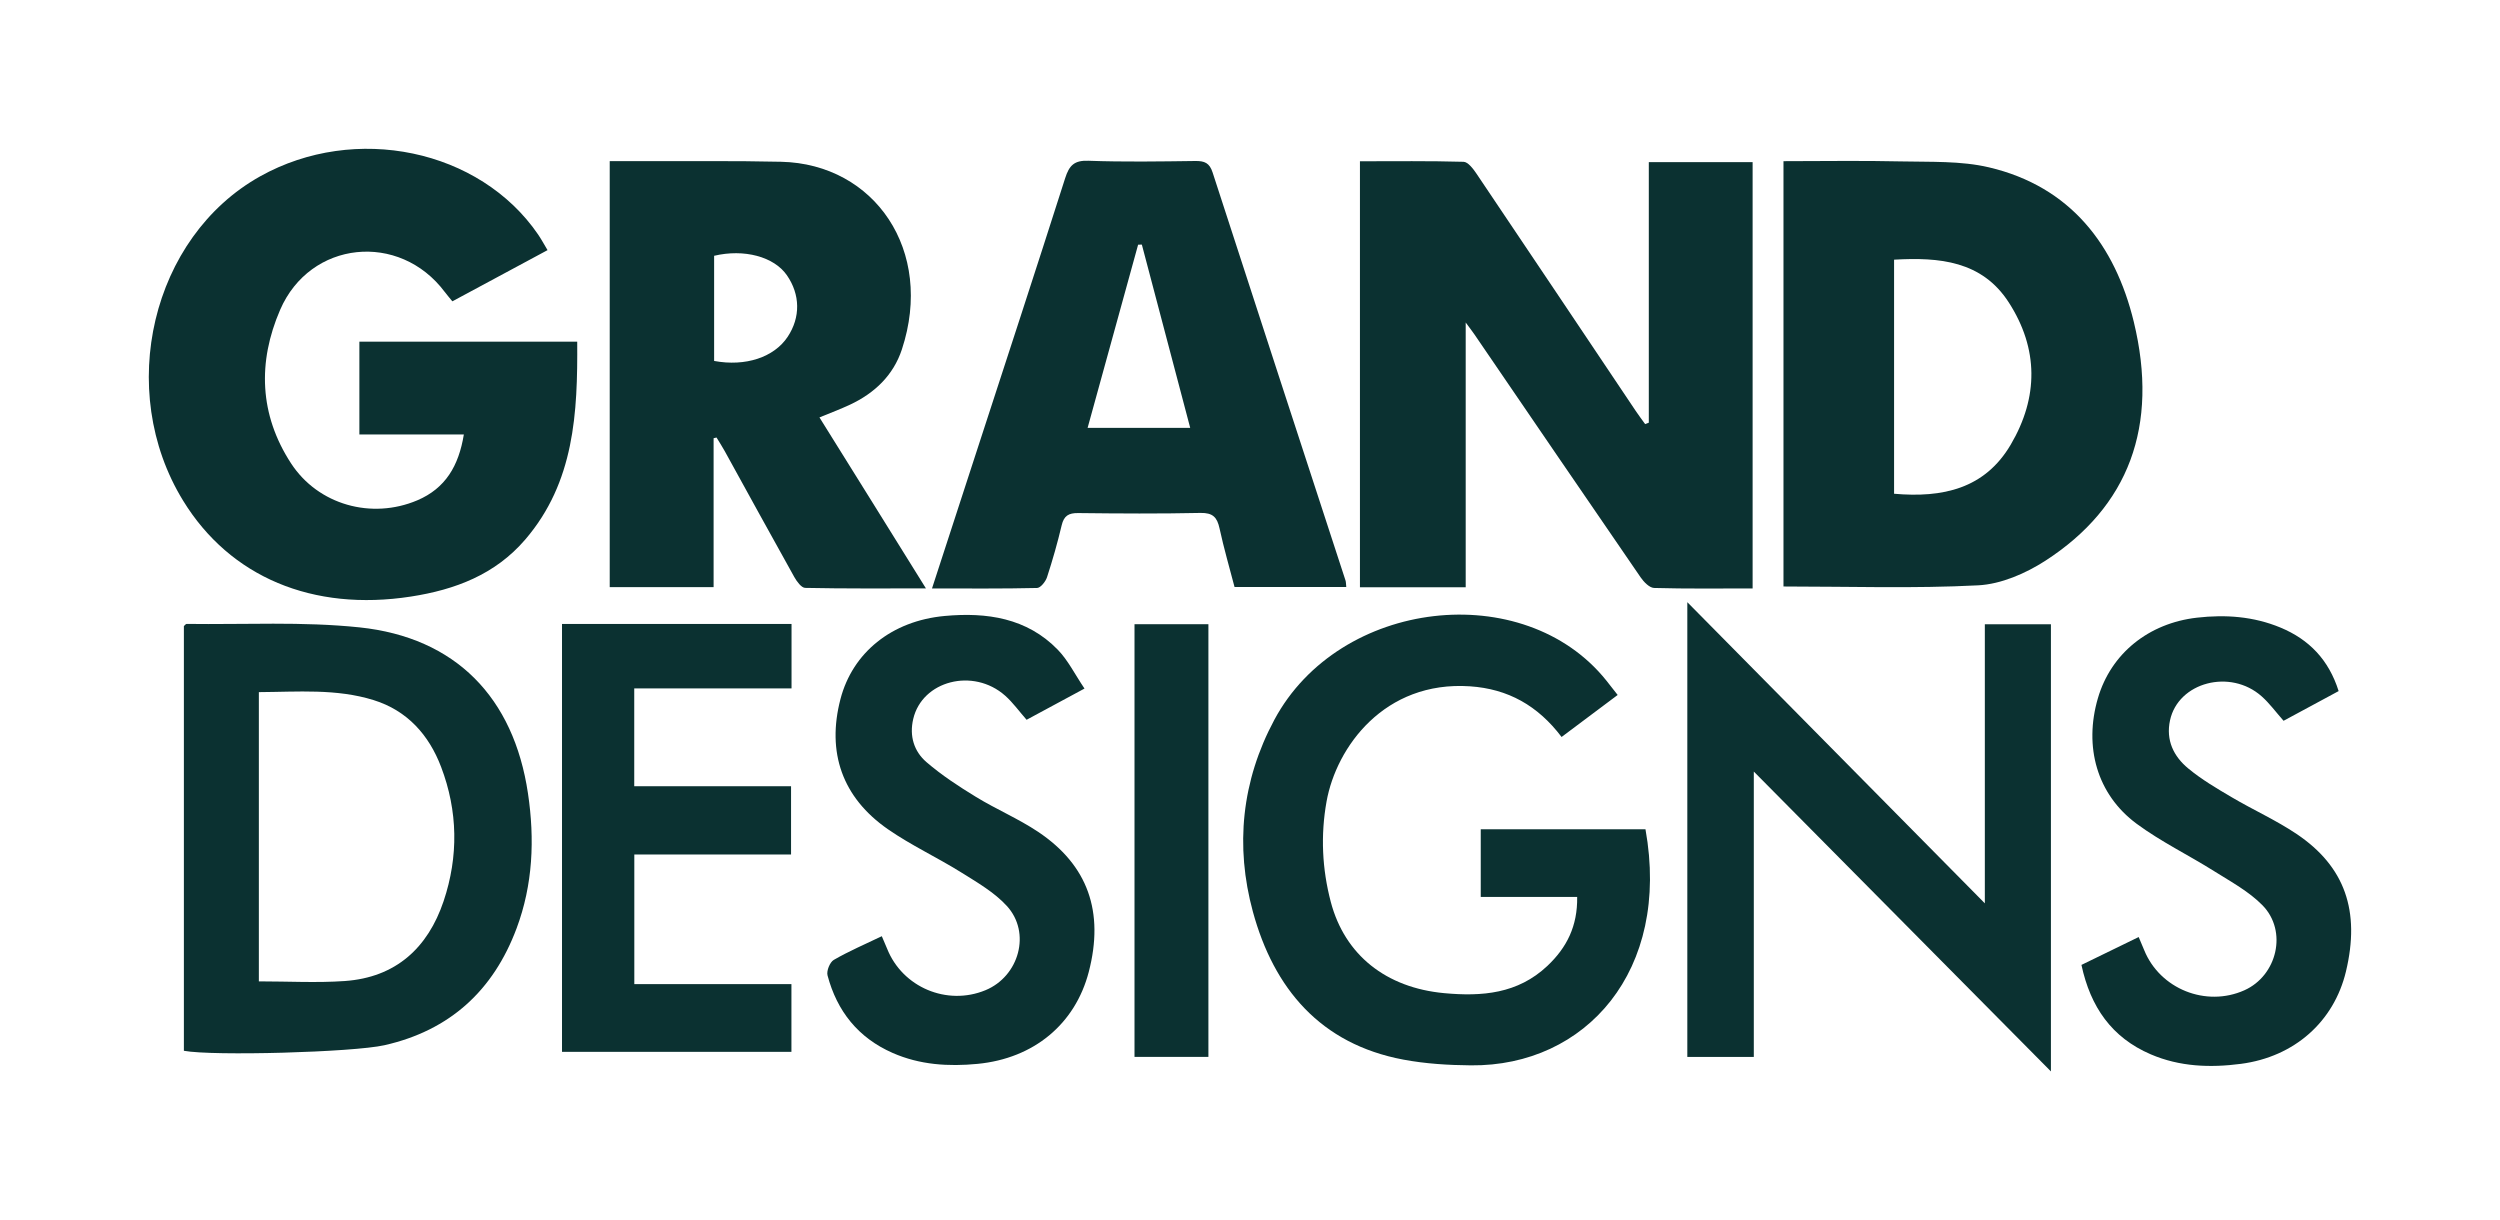
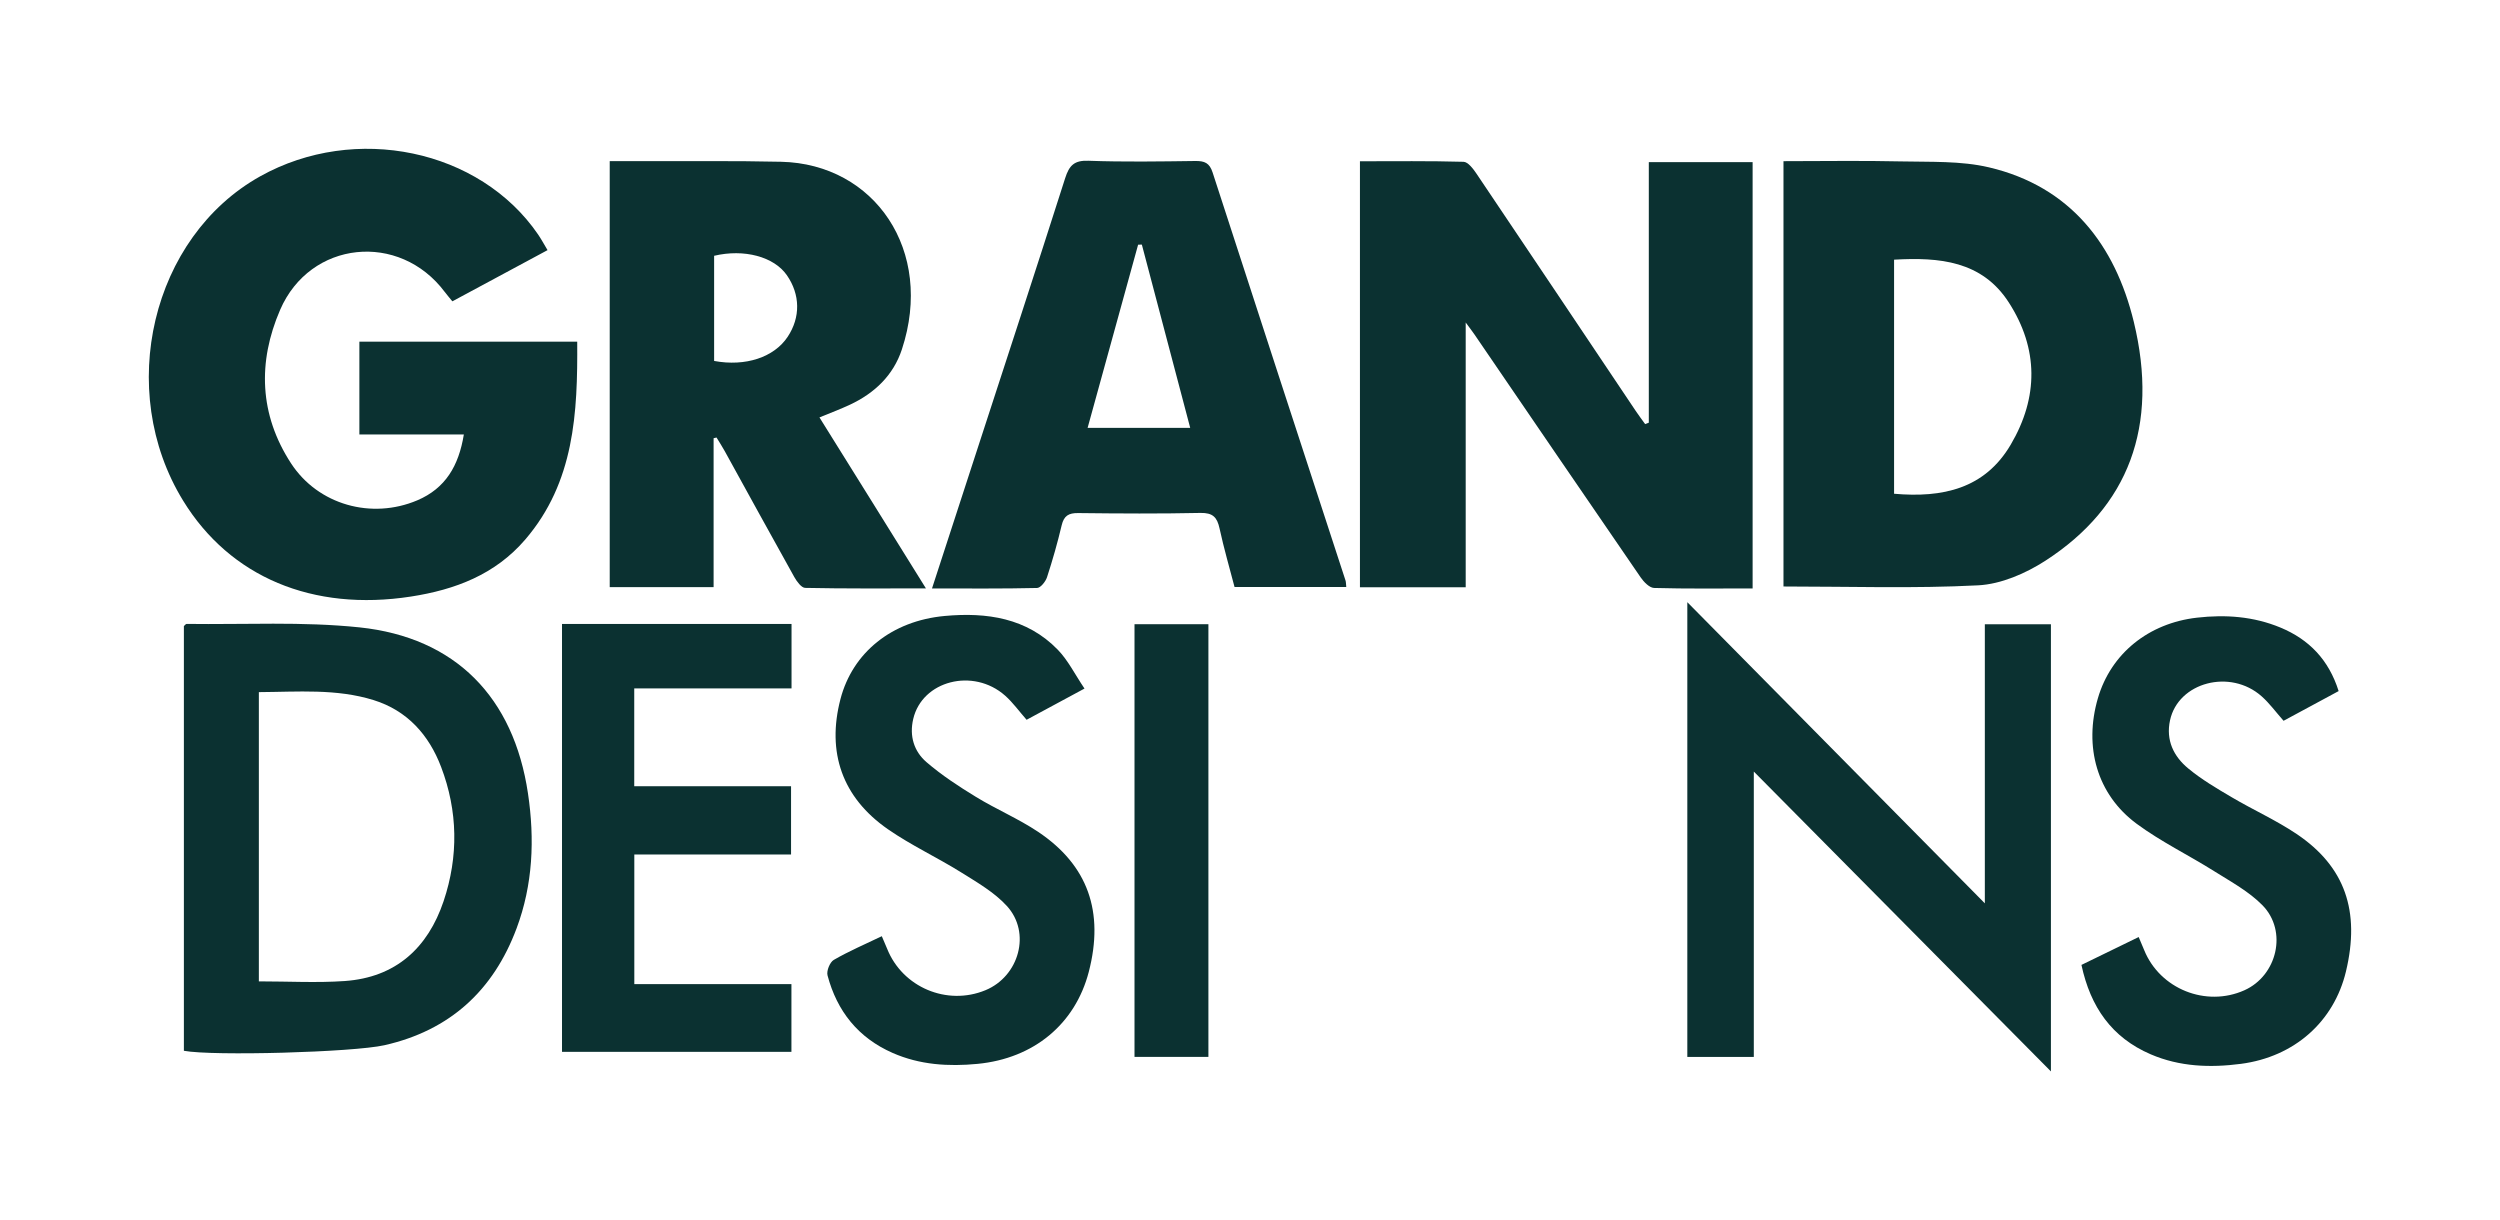
<svg xmlns="http://www.w3.org/2000/svg" fill="none" viewBox="0 0 168 82" height="82" width="168">
  <path fill="#0B3131" d="M110.8 28.405V10.896H117.776V39.543C115.547 39.543 113.352 39.573 111.156 39.511C110.845 39.502 110.464 39.11 110.253 38.802C106.517 33.368 102.803 27.919 99.083 22.474C98.955 22.287 98.817 22.109 98.495 21.672V39.463H91.388V10.837C93.739 10.837 96.048 10.807 98.353 10.873C98.65 10.882 98.996 11.341 99.213 11.66C102.792 16.973 106.354 22.297 109.922 27.616C110.123 27.917 110.342 28.204 110.553 28.498C110.637 28.467 110.72 28.435 110.804 28.403L110.8 28.405Z" />
  <path fill="#0B3131" d="M24.15 29.199V22.958H38.789C38.821 27.744 38.609 32.397 35.293 36.261C33.278 38.608 30.591 39.628 27.612 40.089C21.024 41.111 15.458 38.784 12.307 33.647C7.747 26.22 10.192 15.924 17.482 11.85C23.869 8.282 32.238 10.03 36.16 15.757C36.368 16.063 36.544 16.389 36.795 16.809C34.639 17.968 32.547 19.094 30.399 20.249C30.209 20.014 30.04 19.822 29.887 19.619C26.841 15.552 20.839 16.157 18.824 20.823C17.308 24.332 17.425 27.867 19.56 31.14C21.381 33.93 24.973 34.925 28.042 33.622C29.937 32.817 30.827 31.305 31.17 29.197H24.148L24.15 29.199Z" />
  <path fill="#0B3131" d="M119.85 39.409V10.831C122.537 10.831 125.153 10.785 127.769 10.847C129.738 10.892 131.771 10.801 133.66 11.246C139.141 12.537 142.141 16.476 143.39 21.624C145.091 28.641 143.051 34.054 137.46 37.674C136.134 38.531 134.478 39.254 132.935 39.334C128.618 39.558 124.282 39.412 119.848 39.412L119.85 39.409ZM127.282 17.45V33.18C130.545 33.467 133.379 32.847 135.123 29.877C136.992 26.7 136.996 23.431 134.988 20.32C133.186 17.53 130.328 17.275 127.282 17.45Z" />
  <path fill="#0B3131" d="M47.954 29.452V39.454H40.973V10.83C41.675 10.83 42.349 10.83 43.024 10.83C46.18 10.839 49.338 10.798 52.493 10.871C58.777 11.014 62.797 16.845 60.606 23.482C60.033 25.221 58.773 26.42 57.117 27.196C56.474 27.497 55.807 27.745 55.068 28.051C56.282 29.997 57.462 31.888 58.64 33.781C59.795 35.638 60.95 37.495 62.223 39.541C59.388 39.541 56.747 39.561 54.108 39.506C53.854 39.502 53.541 39.071 53.374 38.772C51.803 35.962 50.259 33.138 48.704 30.319C48.533 30.006 48.336 29.707 48.151 29.401C48.084 29.418 48.02 29.433 47.954 29.449V29.452ZM47.991 24.256C50.101 24.65 52.02 24.007 52.93 22.636C53.801 21.327 53.781 19.794 52.875 18.491C52.013 17.251 50.005 16.71 47.989 17.189V24.256H47.991Z" />
  <path fill="#0B3131" d="M62.63 39.546C63.641 36.442 64.599 33.497 65.557 30.552C67.572 24.362 69.6 18.178 71.578 11.976C71.848 11.13 72.177 10.767 73.142 10.803C75.536 10.89 77.935 10.851 80.332 10.819C80.944 10.812 81.281 10.949 81.486 11.586C84.448 20.73 87.439 29.868 90.418 39.008C90.453 39.111 90.446 39.229 90.469 39.446H82.961C82.634 38.191 82.246 36.861 81.953 35.509C81.79 34.758 81.502 34.453 80.67 34.469C77.933 34.528 75.193 34.51 72.454 34.478C71.811 34.471 71.498 34.658 71.345 35.297C71.066 36.474 70.734 37.642 70.359 38.791C70.263 39.083 69.925 39.507 69.692 39.512C67.387 39.567 65.077 39.544 62.628 39.544L62.63 39.546ZM79.982 28.753C78.884 24.596 77.807 20.516 76.732 16.435C76.648 16.437 76.565 16.44 76.481 16.444C75.356 20.523 74.231 24.601 73.087 28.753H79.982Z" />
  <path fill="#0B3131" d="M12.357 70.615V42.073C12.43 42.013 12.485 41.924 12.542 41.927C16.416 41.979 20.32 41.758 24.157 42.159C30.621 42.839 34.522 46.867 35.48 53.318C35.938 56.393 35.814 59.447 34.714 62.387C33.157 66.552 30.239 69.244 25.833 70.239C23.729 70.713 14.303 70.978 12.357 70.613V70.615ZM17.397 65.948C19.391 65.948 21.289 66.057 23.169 65.925C26.596 65.683 28.755 63.701 29.812 60.553C30.818 57.554 30.772 54.504 29.642 51.537C28.826 49.39 27.372 47.752 25.108 47.047C22.604 46.267 20.018 46.495 17.395 46.511V65.95L17.397 65.948Z" />
-   <path fill="#0B3131" d="M104.939 49.526C103.343 47.416 101.337 46.291 98.778 46.12C93.023 45.737 89.801 50.21 89.145 53.857C88.738 56.127 88.845 58.392 89.43 60.614C90.373 64.179 93.144 66.378 97.054 66.74C99.586 66.975 101.994 66.784 103.981 64.911C105.293 63.675 106.016 62.226 105.986 60.276H99.506V55.728H110.576C112.284 65.221 106.569 71.665 98.845 71.592C97.331 71.579 95.794 71.485 94.31 71.207C88.724 70.16 85.598 66.419 84.194 61.266C82.996 56.868 83.43 52.484 85.635 48.372C90 40.228 102.405 38.816 107.944 45.73C108.179 46.024 108.41 46.323 108.707 46.702C107.457 47.637 106.249 48.543 104.934 49.528L104.939 49.526Z" />
  <path fill="#0B3131" d="M133.381 60.706V41.952H137.822V71.999C131.122 65.239 124.534 58.589 117.856 51.849V71.025H113.388V40.467C120.127 47.289 126.695 53.936 133.381 60.704V60.706Z" />
  <path fill="#0B3131" d="M37.767 41.93H53.191V46.261H42.621V52.835H53.159V57.422H42.626V66.133H53.184V70.684H37.767V41.932V41.93Z" />
  <path fill="#0B3131" d="M72.875 46.273C71.404 47.065 70.206 47.712 68.987 48.369C68.489 47.804 68.07 47.213 67.542 46.745C65.397 44.85 61.967 45.744 61.368 48.317C61.1 49.466 61.421 50.493 62.258 51.214C63.282 52.096 64.432 52.849 65.592 53.556C66.95 54.387 68.439 55.016 69.758 55.897C73.119 58.143 74.212 61.284 73.165 65.313C72.255 68.809 69.481 71.125 65.695 71.492C63.742 71.681 61.814 71.562 59.985 70.757C57.666 69.738 56.246 67.947 55.61 65.547C55.53 65.246 55.766 64.66 56.031 64.505C57.044 63.919 58.13 63.454 59.257 62.913C59.392 63.228 59.509 63.49 59.616 63.757C60.65 66.348 63.639 67.61 66.223 66.542C68.484 65.609 69.305 62.678 67.661 60.881C66.815 59.957 65.656 59.291 64.572 58.613C62.964 57.61 61.222 56.802 59.669 55.725C56.591 53.59 55.546 50.548 56.481 46.971C57.291 43.871 59.904 41.72 63.492 41.392C66.3 41.136 69.008 41.519 71.089 43.668C71.777 44.38 72.232 45.313 72.877 46.269L72.875 46.273Z" />
  <path fill="#0B3131" d="M157.16 46.439C155.914 47.112 154.686 47.773 153.456 48.437C152.941 47.855 152.516 47.267 151.985 46.795C149.873 44.915 146.376 45.848 145.825 48.407C145.537 49.746 146.07 50.83 147.046 51.637C147.943 52.381 148.967 52.983 149.978 53.578C151.414 54.427 152.955 55.116 154.334 56.044C157.592 58.234 158.619 61.233 157.647 65.287C156.84 68.653 154.188 71.019 150.588 71.491C148.53 71.76 146.484 71.689 144.533 70.852C141.903 69.723 140.479 67.666 139.873 64.842C141.144 64.222 142.395 63.615 143.719 62.969C143.865 63.318 143.982 63.581 144.089 63.847C145.146 66.457 148.24 67.7 150.819 66.548C153.024 65.565 153.739 62.575 152.043 60.839C151.137 59.913 149.932 59.26 148.816 58.558C147.085 57.467 145.219 56.566 143.58 55.355C140.913 53.382 140.024 50.18 140.982 46.909C141.86 43.916 144.384 41.879 147.638 41.507C149.562 41.288 151.439 41.423 153.239 42.169C155.169 42.967 156.493 44.338 157.156 46.441L157.16 46.439Z" />
  <path fill="#0B3131" d="M76.239 71.023V41.947H81.205V71.023H76.239Z" />
</svg>